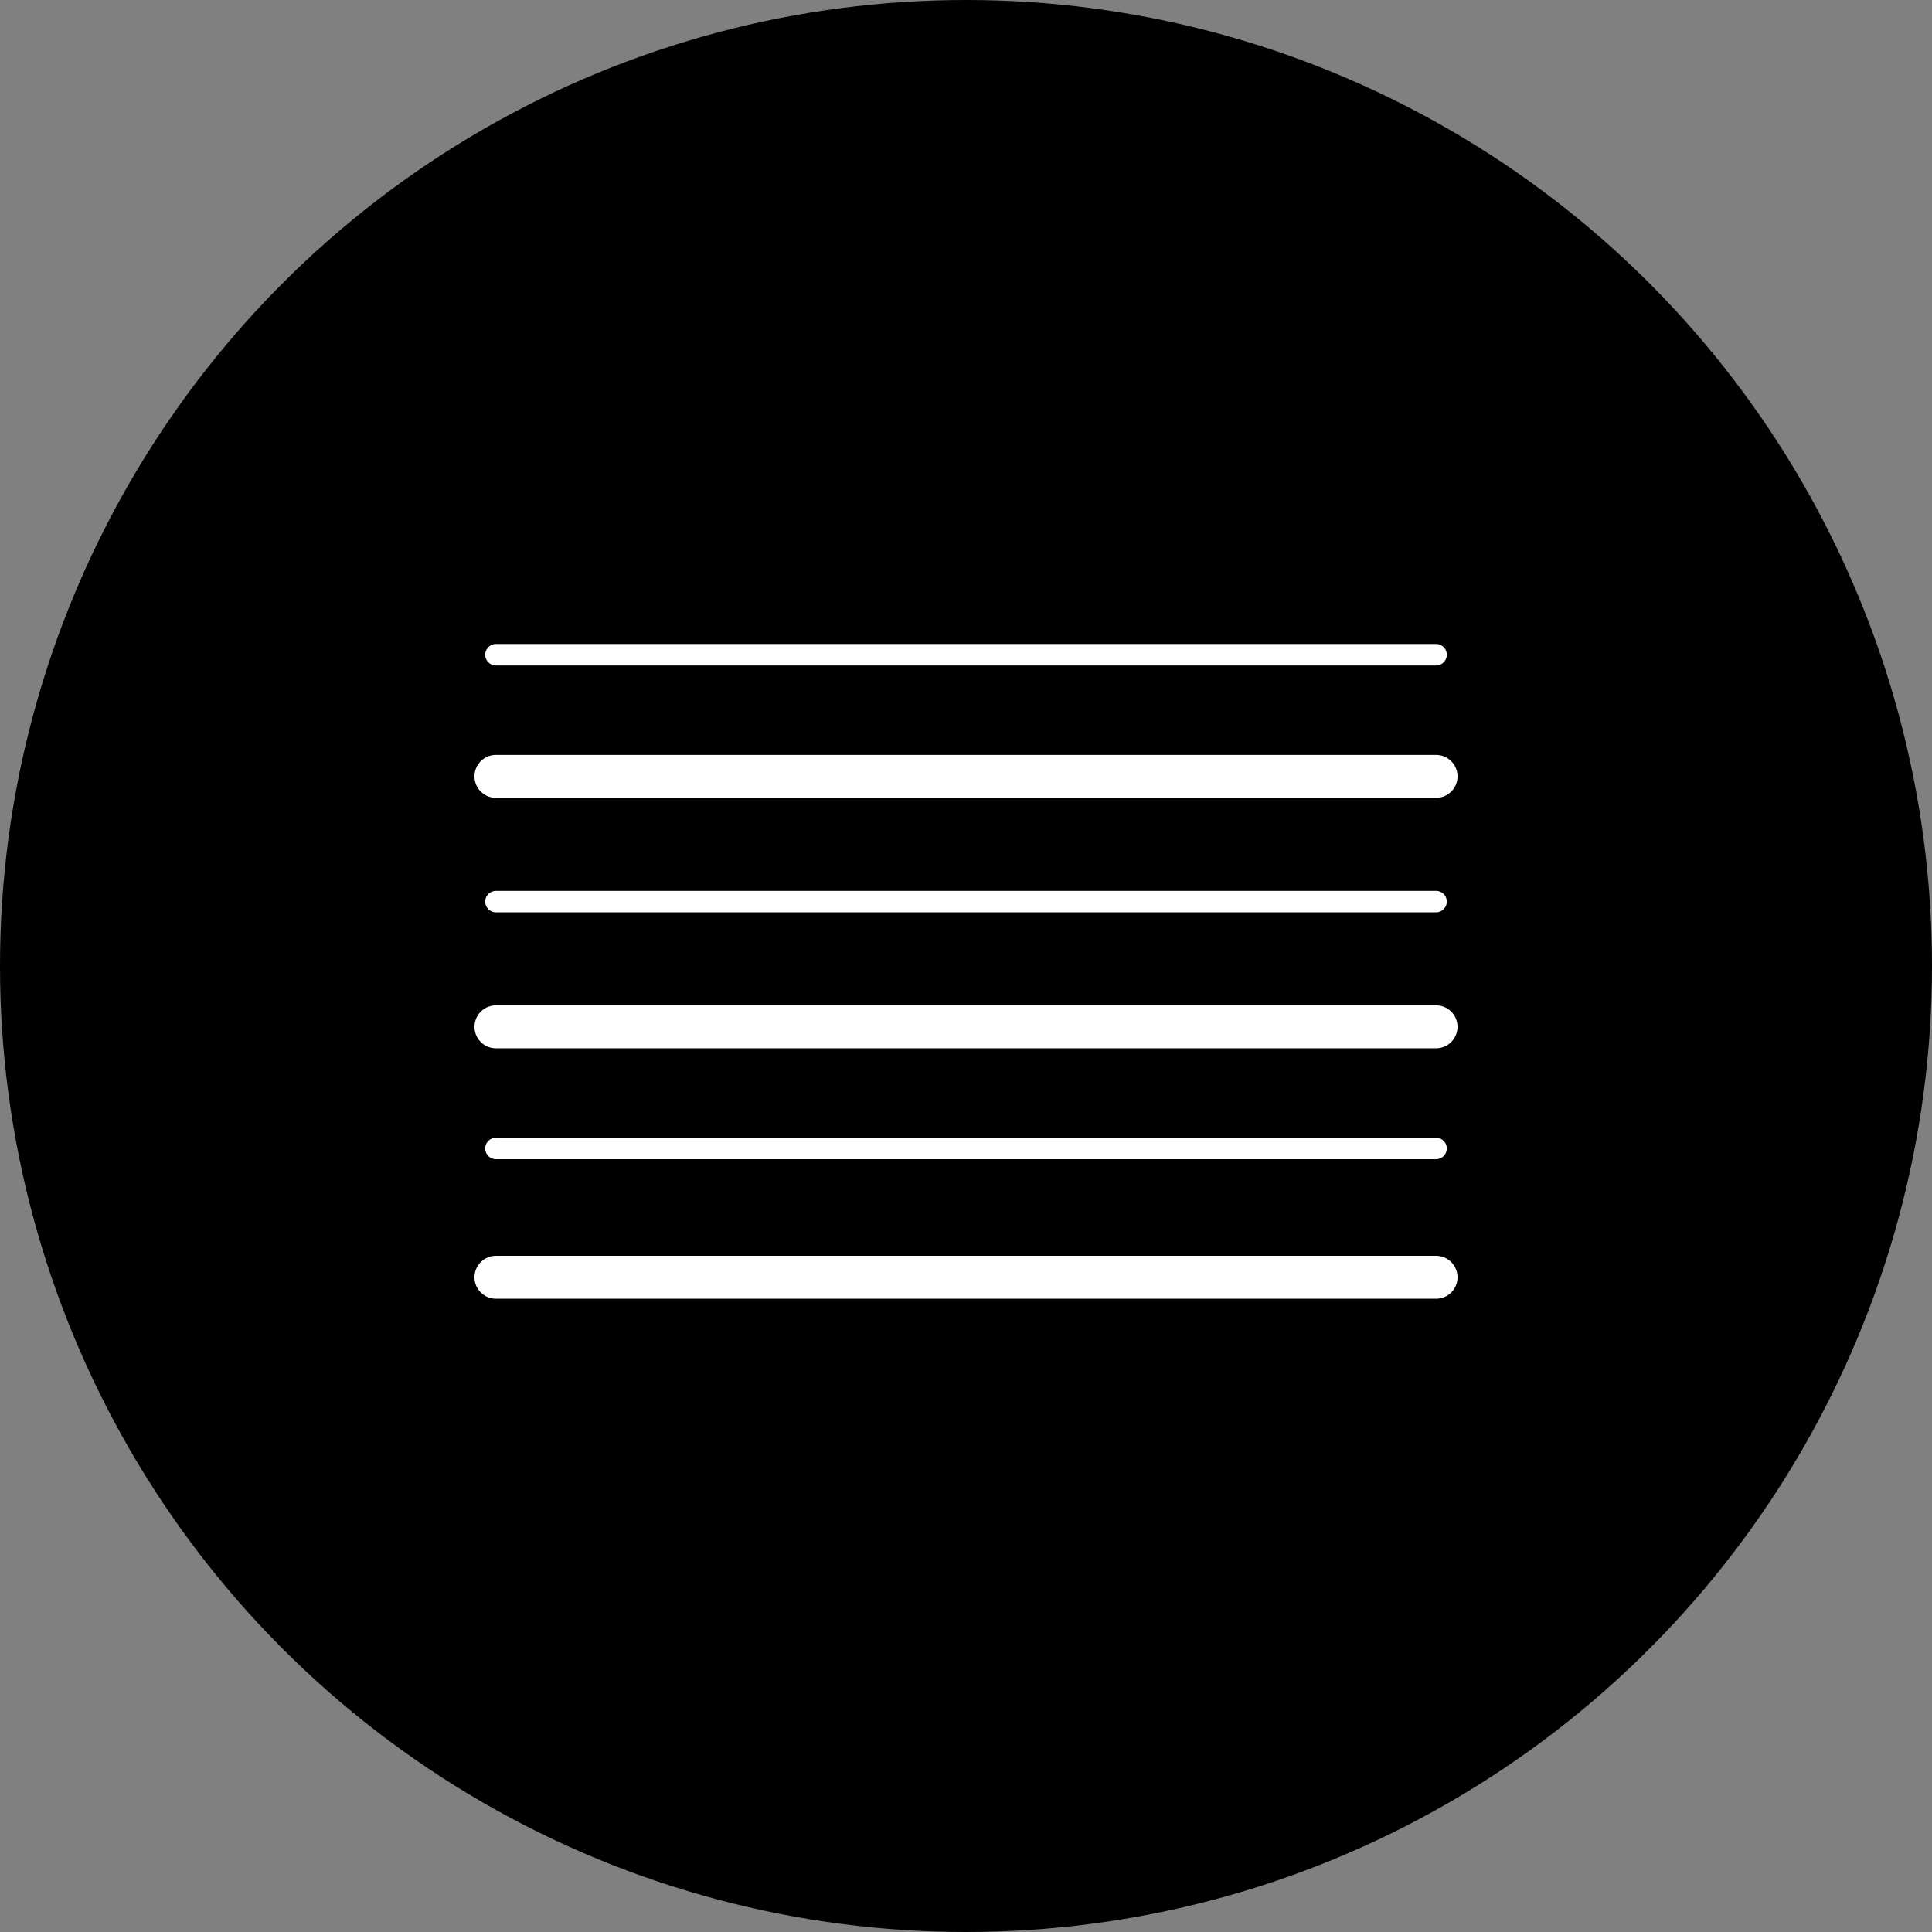
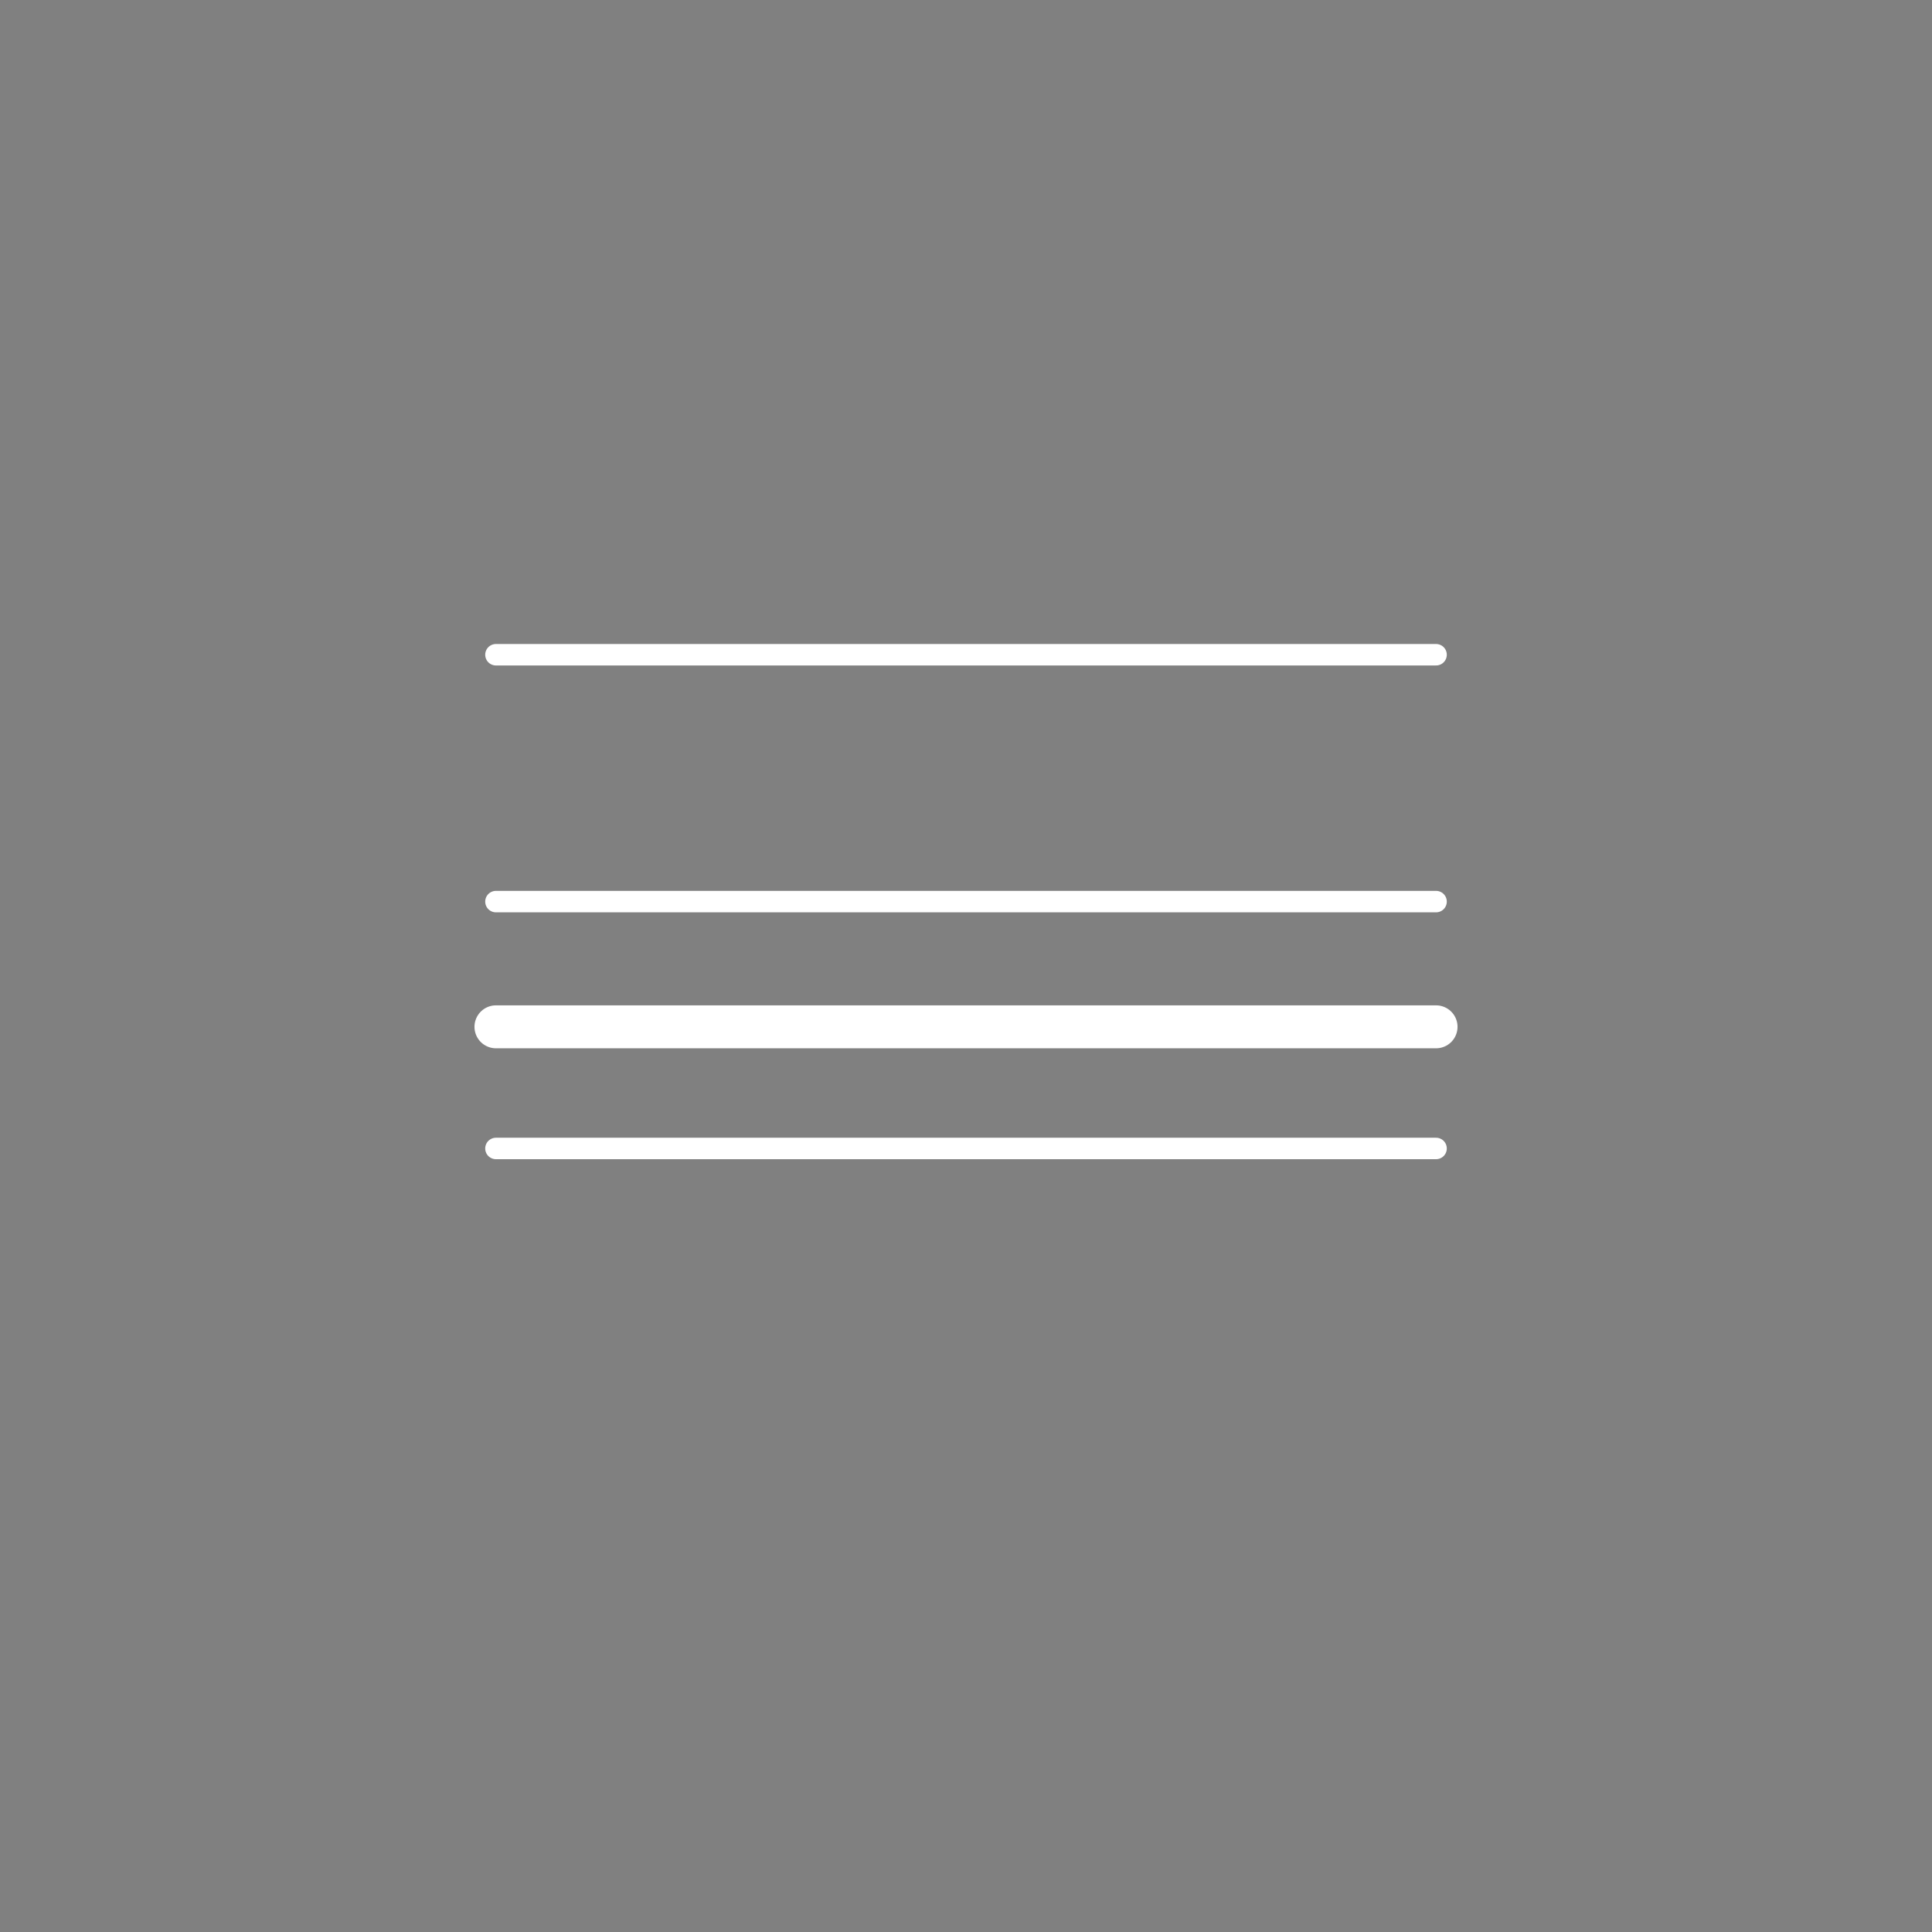
<svg xmlns="http://www.w3.org/2000/svg" id="b" width="900" height="900" viewBox="0 0 900 900">
  <rect x="0" y="0" width="900" height="900" fill="#808080" stroke="none" />
  <g id="c">
    <g id="d">
-       <circle cx="450" cy="450" r="450" />
-       <line x1="231.029" y1="361.667" x2="668.971" y2="361.667" fill="none" stroke="#fff" stroke-linecap="round" stroke-miterlimit="10" stroke-width="20" />
      <line x1="231.029" y1="478.333" x2="668.971" y2="478.333" fill="none" stroke="#fff" stroke-linecap="round" stroke-miterlimit="10" stroke-width="20" />
      <line x1="231.029" y1="420" x2="668.971" y2="420" fill="none" stroke="#fff" stroke-linecap="round" stroke-miterlimit="10" stroke-width="10" />
      <line x1="231.029" y1="305" x2="668.971" y2="305" fill="none" stroke="#fff" stroke-linecap="round" stroke-miterlimit="10" stroke-width="10" />
      <line x1="231.029" y1="535" x2="668.971" y2="535" fill="none" stroke="#fff" stroke-linecap="round" stroke-miterlimit="10" stroke-width="10" />
-       <line x1="231.029" y1="595" x2="668.971" y2="595" fill="none" stroke="#fff" stroke-linecap="round" stroke-miterlimit="10" stroke-width="20" />
    </g>
  </g>
</svg>